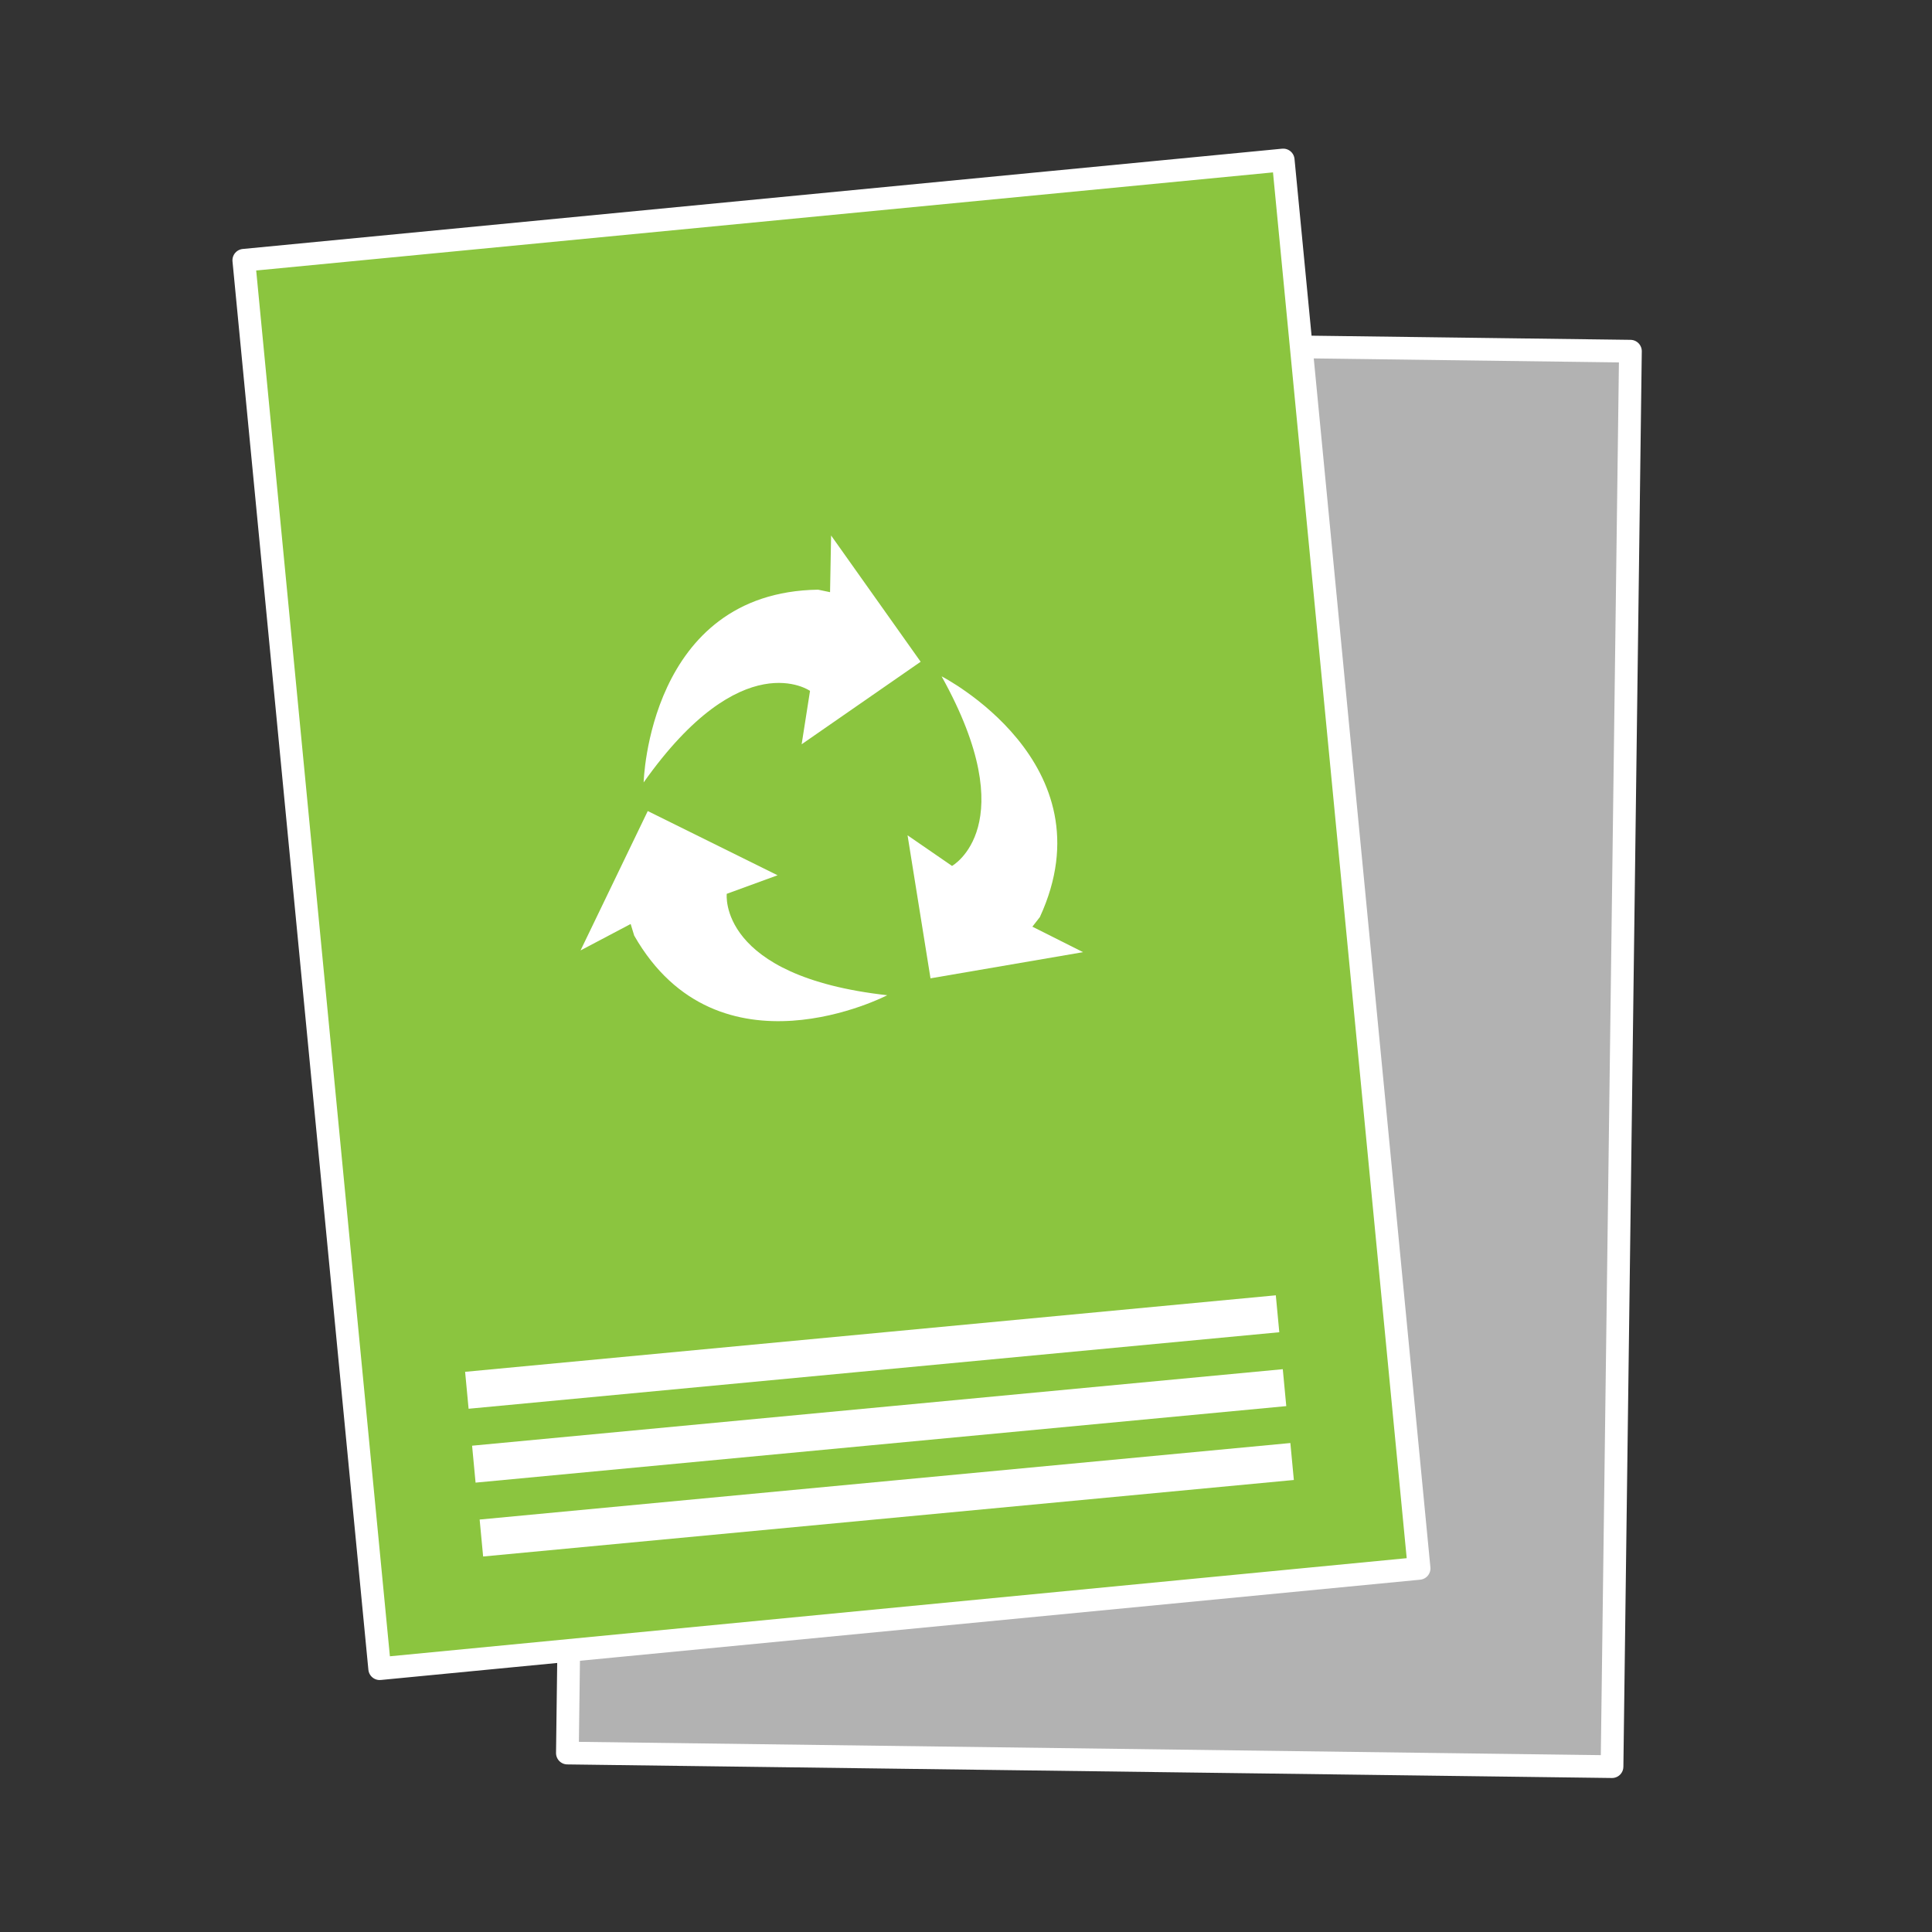
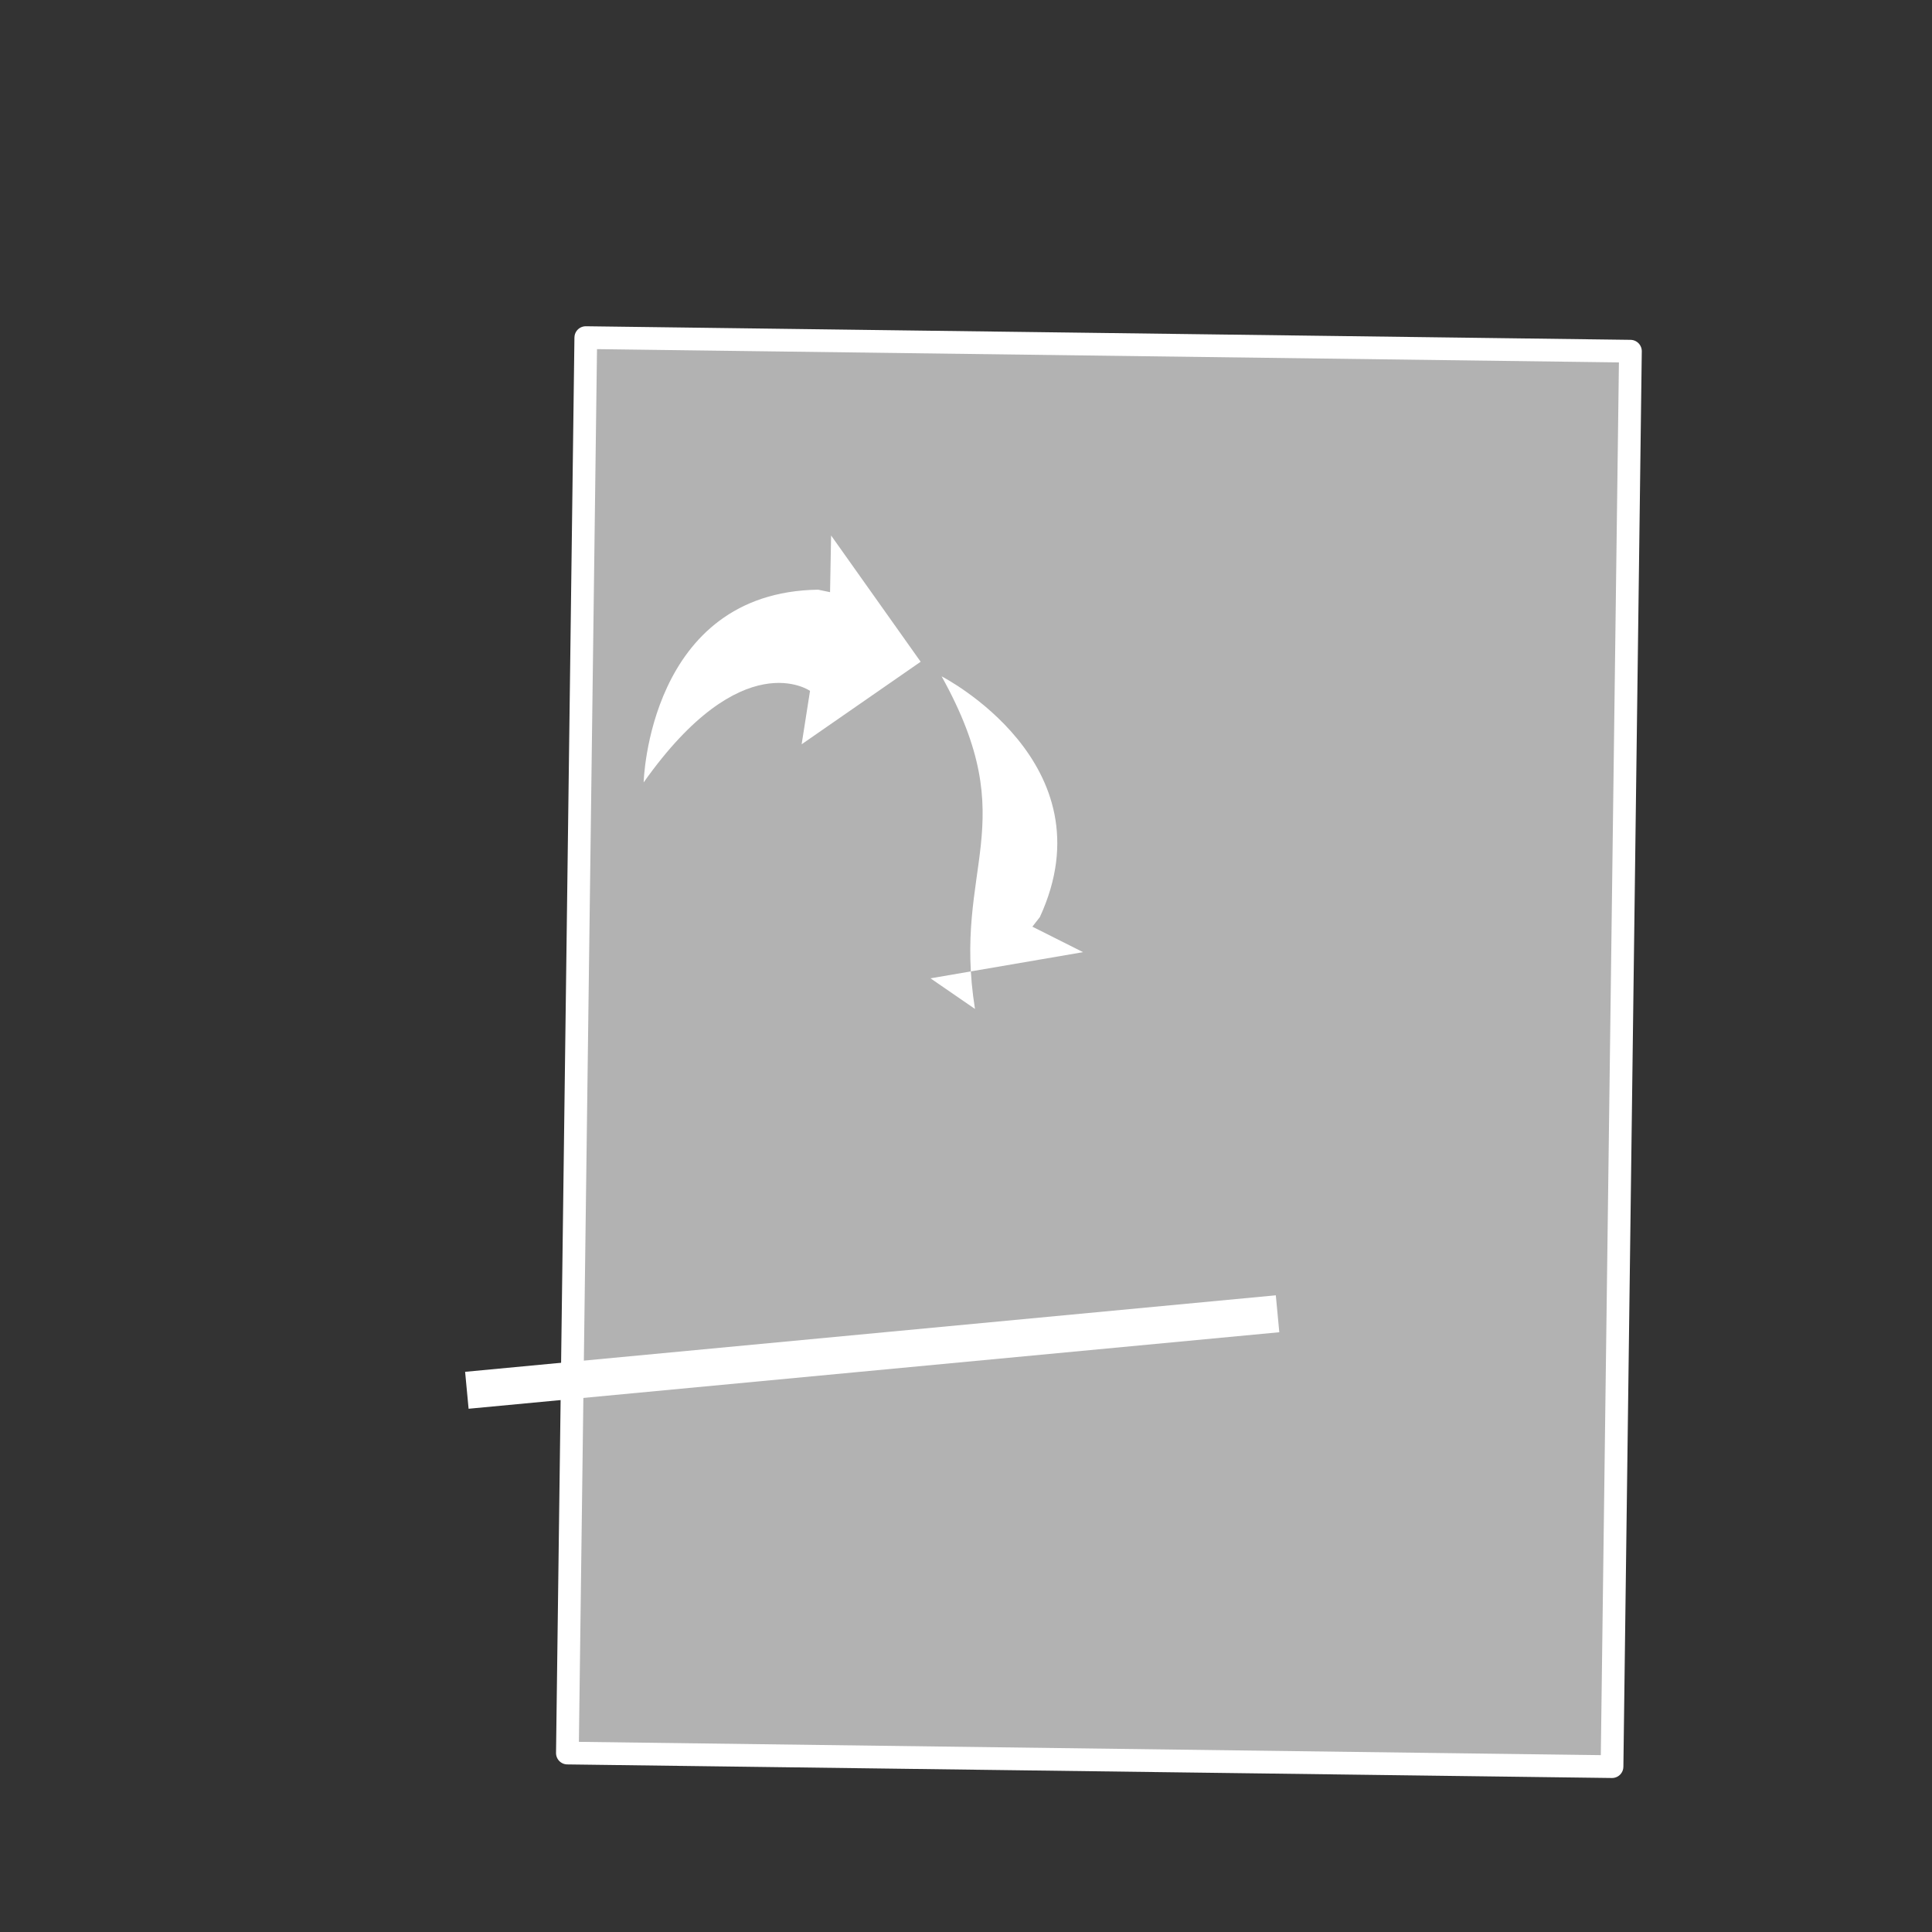
<svg xmlns="http://www.w3.org/2000/svg" version="1.1" x="0px" y="0px" viewBox="0 0 127.566 127.566" enable-background="new 0 0 127.566 127.566" xml:space="preserve">
  <rect x="0" y="0" width="127.566" height="127.566" fill="#333333" stroke="none" />
  <g id="Vorlage">
</g>
  <g id="Icon">
    <rect x="25.833" y="34.998" transform="matrix(0.013 -1 1 0.013 2.13 141.129)" fill="#B2B2B2" stroke="#FFFFFF" stroke-width="1.5" stroke-linecap="round" stroke-linejoin="round" stroke-miterlimit="10" width="93.459" height="68.975" />
-     <rect x="20.434" y="13.663" transform="matrix(0.995 -0.096 0.096 0.995 -5.546 5.553)" fill="#8BC53F" stroke="#FFFFFF" stroke-width="1.5" stroke-linecap="round" stroke-linejoin="round" stroke-miterlimit="10" width="68.975" height="93.461" />
    <g>
      <rect x="30.728" y="87.982" transform="matrix(0.996 -0.094 0.094 0.996 -8.165 5.837)" fill="#FFFFFF" width="53.744" height="2.448" />
-       <rect x="31.19" y="92.858" transform="matrix(0.996 -0.094 0.094 0.996 -8.623 5.902)" fill="#FFFFFF" width="53.744" height="2.448" />
-       <rect x="31.691" y="97.731" transform="matrix(0.996 -0.094 0.094 0.996 -9.081 5.971)" fill="#FFFFFF" width="53.745" height="2.45" />
    </g>
  </g>
  <g id="recycling">
    <g>
      <path fill="#FFFFFF" d="M42.499,51.662c0,0,0.313-12.559,11.521-12.727l0.787,0.165l0.069-3.743l5.913,8.337l-7.858,5.449    l0.553-3.525C53.484,45.618,49.01,42.449,42.499,51.662z" />
-       <path fill="#FFFFFF" d="M62.172,44.657c0,0,11.184,5.716,6.487,15.898l-0.494,0.631l3.347,1.683l-10.073,1.728l-1.515-9.443    l2.937,2.022C62.861,57.176,67.655,54.514,62.172,44.657z" />
-       <path fill="#FFFFFF" d="M58.584,65.713c0,0-11.148,5.798-16.709-3.937l-0.234-0.767l-3.309,1.746l4.438-9.203l8.571,4.24    l-3.355,1.225C47.985,59.016,47.374,64.462,58.584,65.713z" />
+       <path fill="#FFFFFF" d="M62.172,44.657c0,0,11.184,5.716,6.487,15.898l-0.494,0.631l3.347,1.683l-10.073,1.728l2.937,2.022C62.861,57.176,67.655,54.514,62.172,44.657z" />
    </g>
  </g>
  <g id="Icon_x5F_darueber">
</g>
</svg>